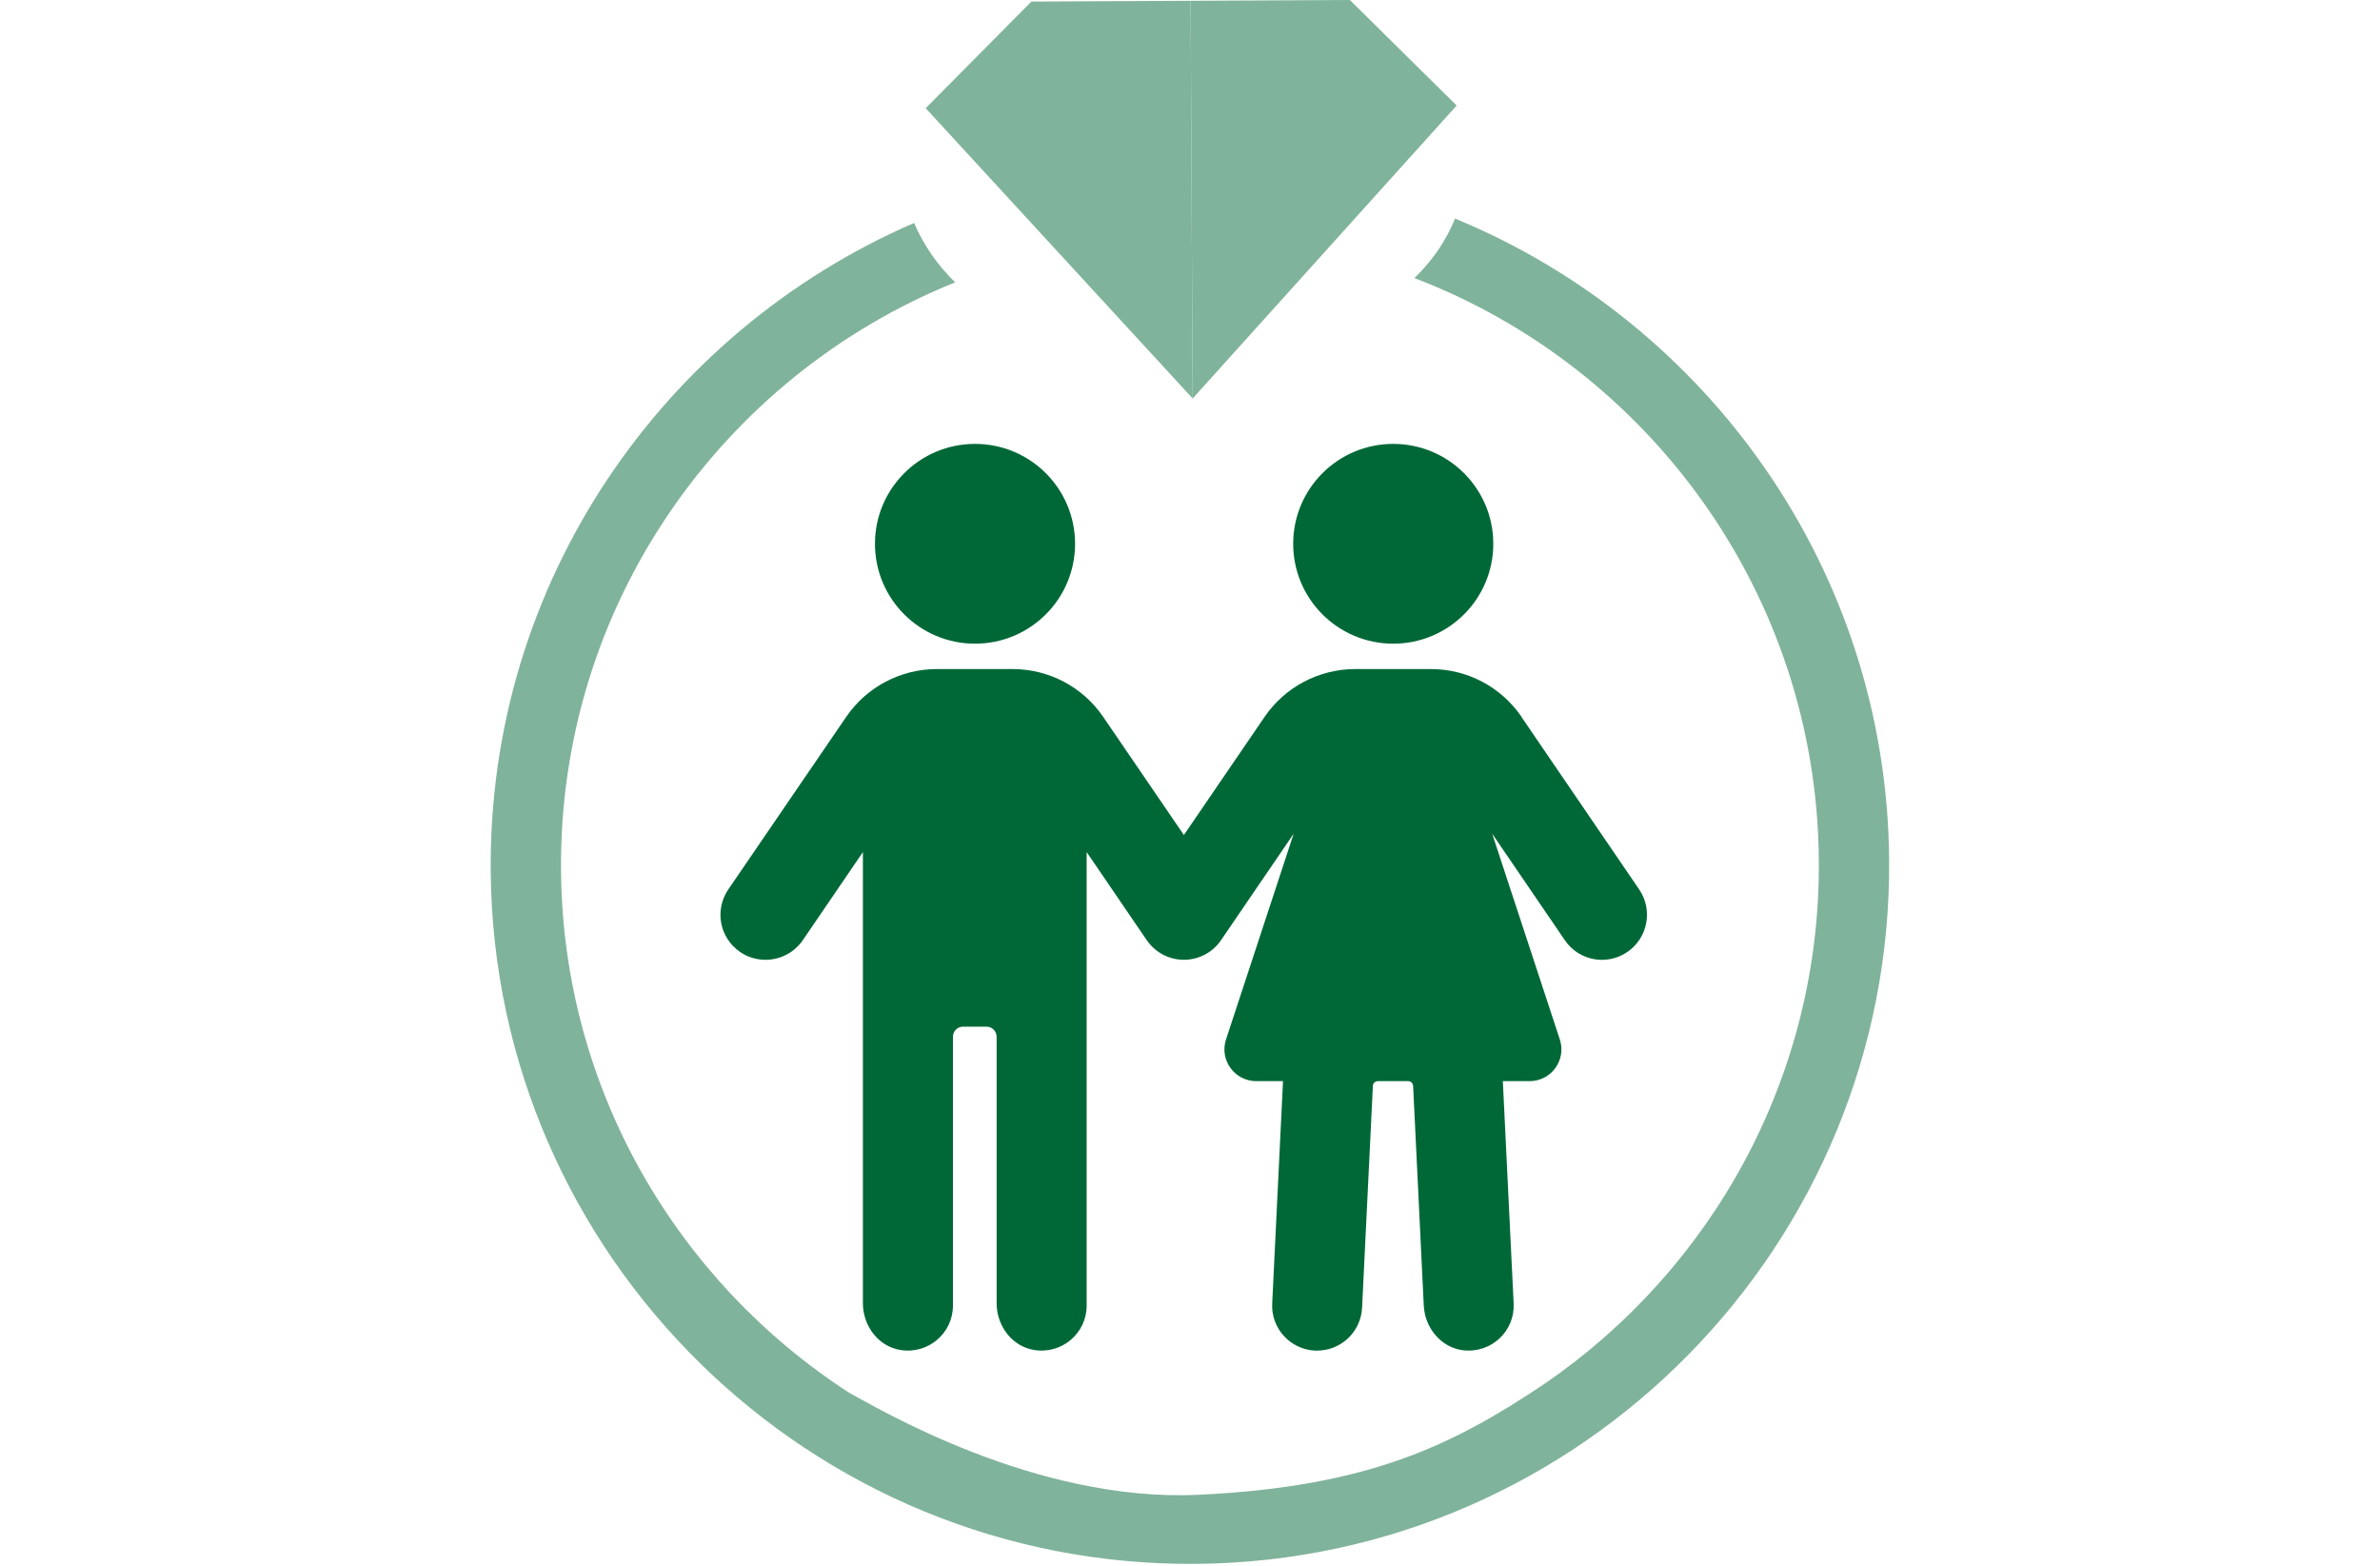
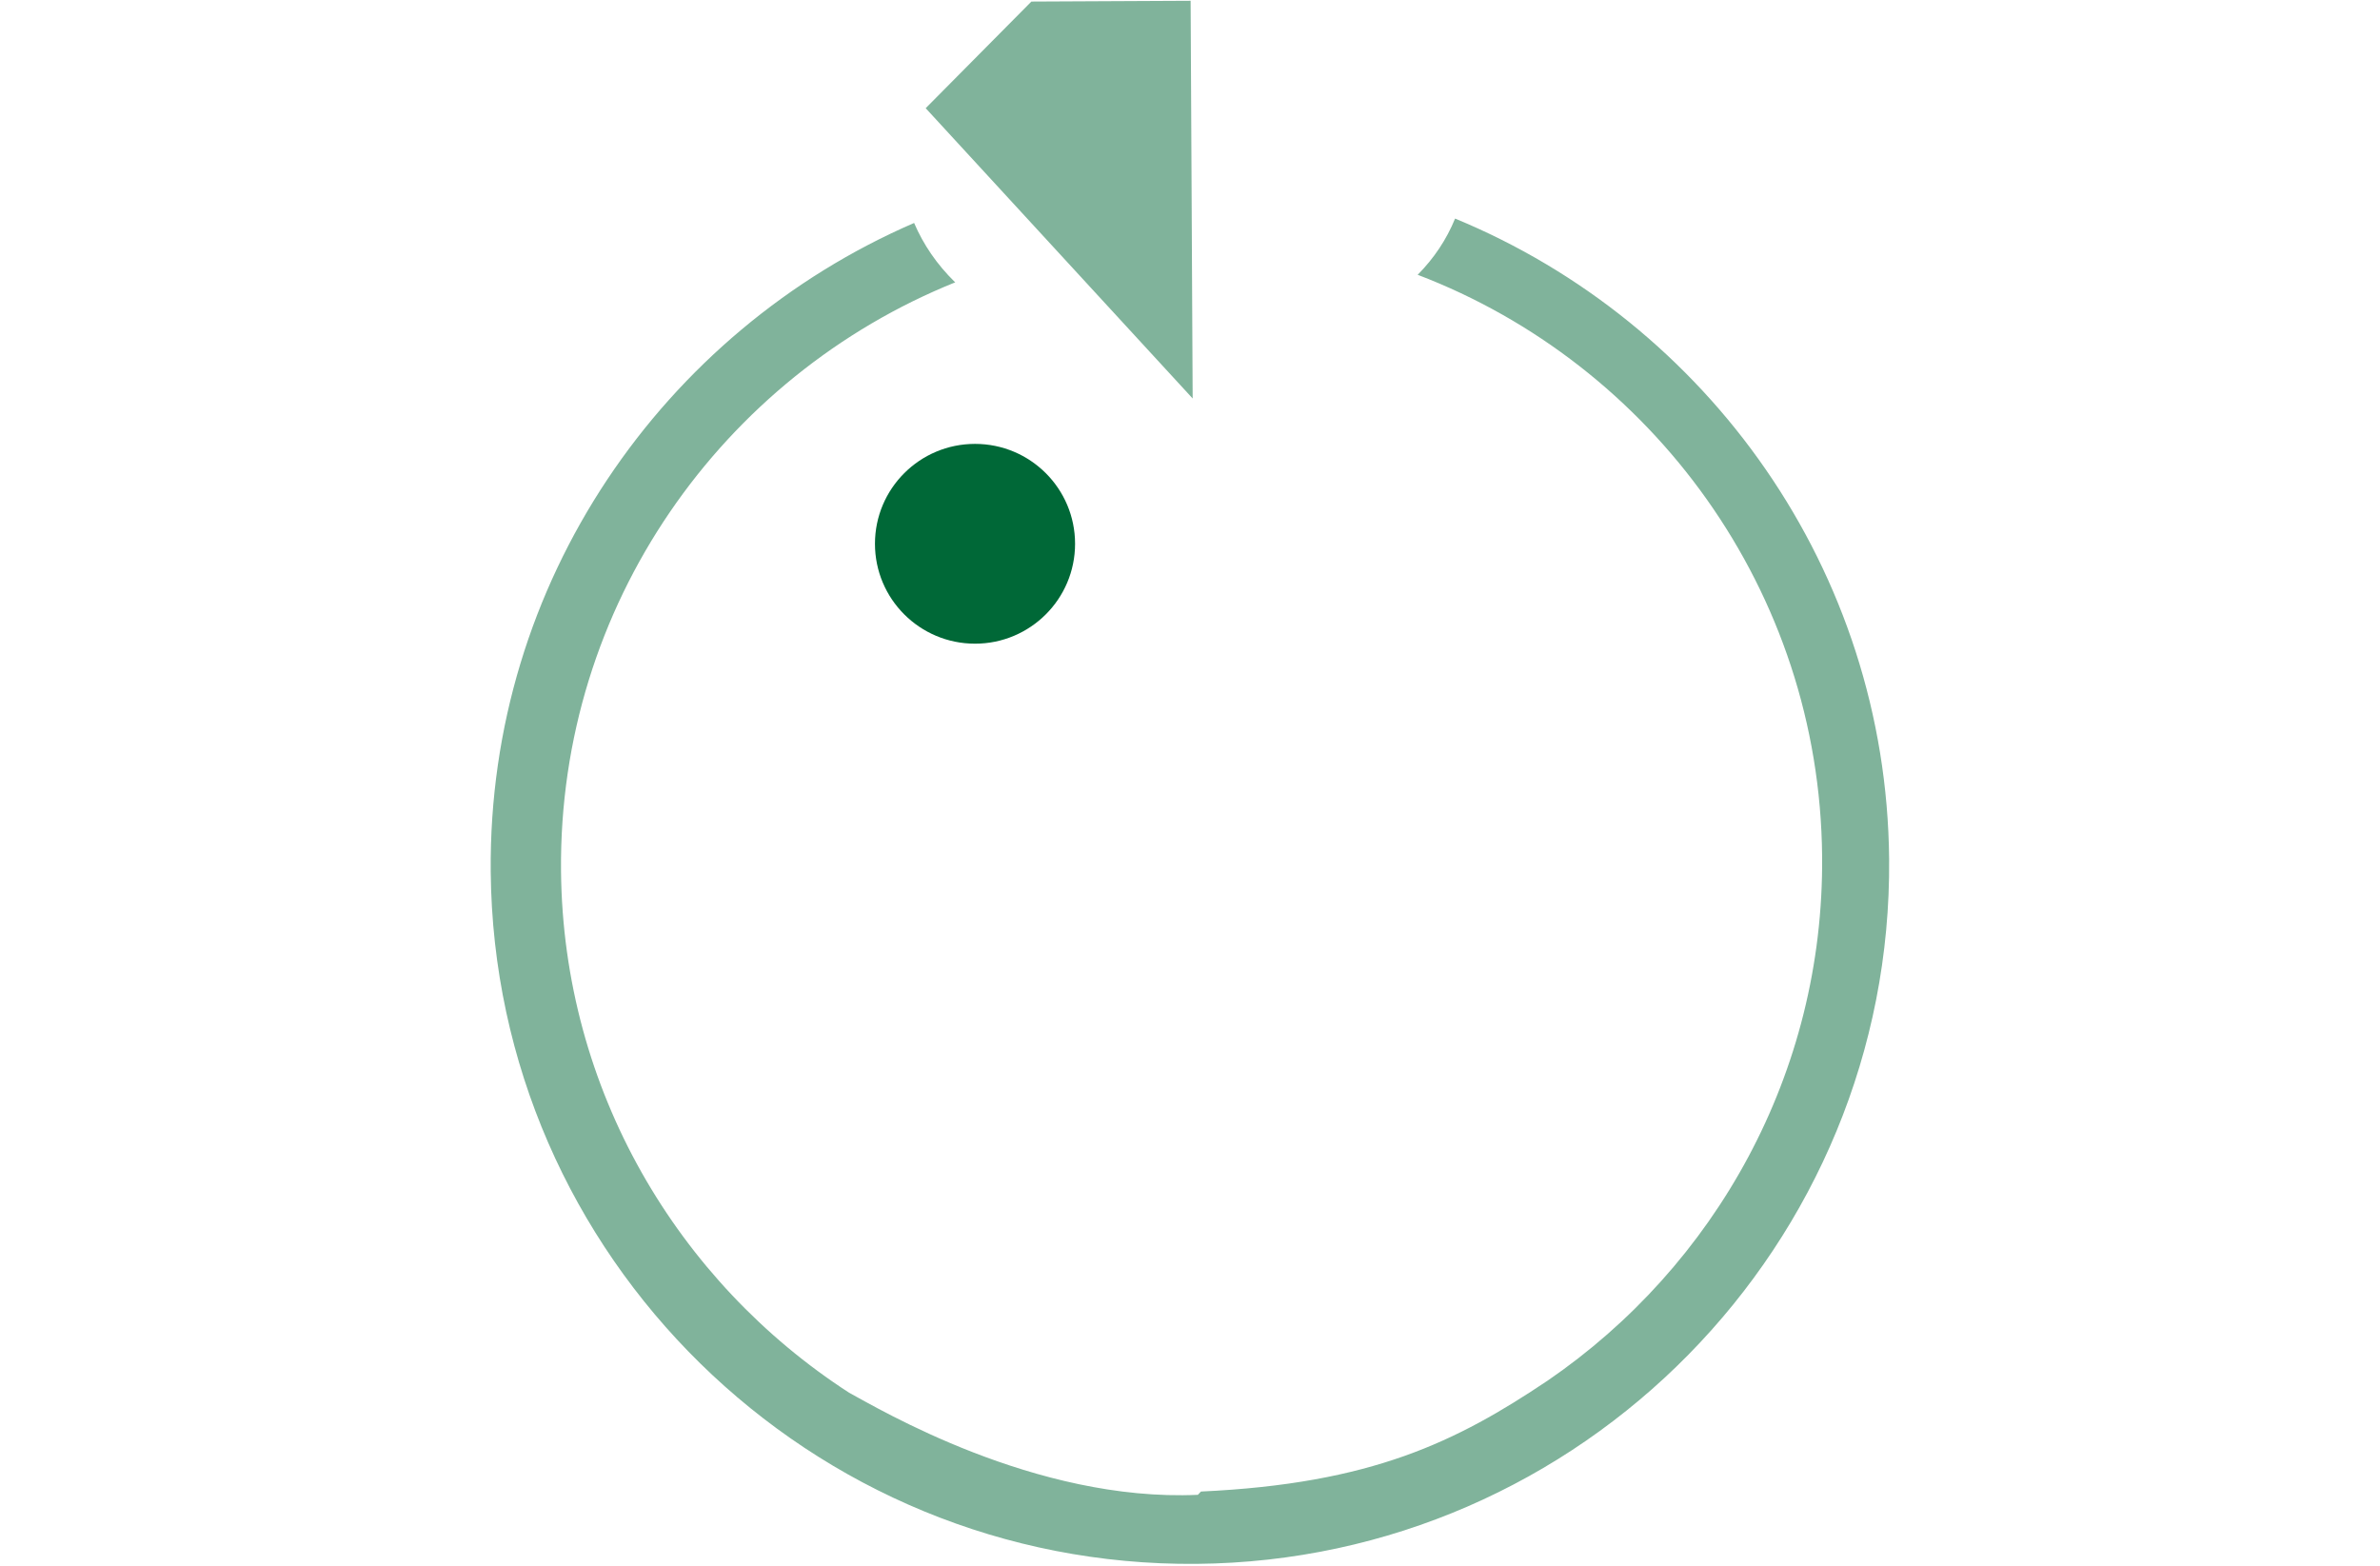
<svg xmlns="http://www.w3.org/2000/svg" id="_レイヤー_1" viewBox="0 0 152 100">
  <defs>
    <style>.cls-1{fill:#80b39b;}.cls-1,.cls-2{stroke-width:0px;}.cls-2{fill:#006837;}</style>
  </defs>
-   <path class="cls-1" d="m76.5,95.47c-10.41.47-20.41-5.52-22.27-6.52-10.95-7.09-18.27-19.34-18.4-33.32-.16-16.98,10.3-31.61,25.18-37.6l-.04-.03c-1.13-1.11-1.99-2.36-2.59-3.76-16.03,6.94-27.21,22.94-27.04,41.43.22,24.58,20.43,44.43,45.08,44.21,24.61-.22,44.45-20.44,44.23-45.02-.17-18.45-11.6-34.25-27.72-40.9-.55,1.34-1.34,2.53-2.39,3.59l-.21.21c14.96,5.71,25.68,20.18,25.83,37.13.13,13.87-6.85,26.18-17.52,33.49-5.83,3.91-11.24,6.59-22.15,7.09Z" />
-   <path class="cls-2" d="m97.18,45.79c-1.31-1.92-3.47-3.06-5.8-3.06h-4.82c-2.32,0-4.49,1.14-5.8,3.06l-5.15,7.54-5.15-7.54c-1.31-1.92-3.47-3.06-5.8-3.06h-4.82c-2.32,0-4.49,1.14-5.8,3.06l-7.53,11.02c-.89,1.31-.56,3.09.76,3.99.49.34,1.06.5,1.62.5.92,0,1.82-.44,2.38-1.25l3.84-5.63v28.82c0,1.43.98,2.75,2.39,2.98,1.8.29,3.36-1.09,3.36-2.83v-17.18c0-.35.29-.64.64-.64h1.51c.35,0,.64.29.64.64v17.03c0,1.43.98,2.75,2.39,2.98,1.8.29,3.36-1.09,3.36-2.83v-28.97l3.84,5.63c.54.78,1.42,1.25,2.37,1.25s1.84-.47,2.37-1.25l4.64-6.8-4.32,13.14c-.43,1.31.55,2.66,1.93,2.66h1.71l-.69,14.2c-.08,1.58,1.14,2.93,2.73,3.01.05,0,.1,0,.14,0,1.52,0,2.79-1.19,2.87-2.73l.69-14.18c0-.17.15-.3.32-.3h1.93c.17,0,.31.13.32.3l.68,14.03c.07,1.43,1.11,2.7,2.53,2.86,1.81.2,3.3-1.25,3.21-2.99l-.69-14.2h1.71c1.38,0,2.36-1.35,1.93-2.66l-4.32-13.14,4.64,6.8c.89,1.31,2.68,1.65,3.99.75,1.31-.89,1.65-2.68.76-3.99l-7.52-11.02Z" />
+   <path class="cls-1" d="m76.5,95.47c-10.41.47-20.41-5.52-22.27-6.52-10.95-7.09-18.27-19.34-18.4-33.32-.16-16.98,10.3-31.61,25.18-37.6l-.04-.03c-1.13-1.11-1.99-2.36-2.59-3.76-16.03,6.94-27.21,22.94-27.04,41.43.22,24.58,20.43,44.43,45.08,44.21,24.61-.22,44.45-20.44,44.23-45.02-.17-18.45-11.6-34.25-27.72-40.9-.55,1.34-1.34,2.53-2.39,3.59c14.96,5.71,25.68,20.18,25.83,37.13.13,13.87-6.85,26.18-17.52,33.49-5.83,3.91-11.24,6.59-22.15,7.09Z" />
  <ellipse class="cls-2" cx="62.27" cy="34.73" rx="6.39" ry="6.38" />
-   <ellipse class="cls-2" cx="88.98" cy="34.73" rx="6.39" ry="6.38" />
  <polygon class="cls-1" points="65.87 .1 59.12 6.91 76.17 25.45 76.04 .05 65.87 .1" />
-   <polygon class="cls-1" points="86.21 0 93.03 6.74 76.17 25.45 76.04 .05 86.21 0" />
</svg>